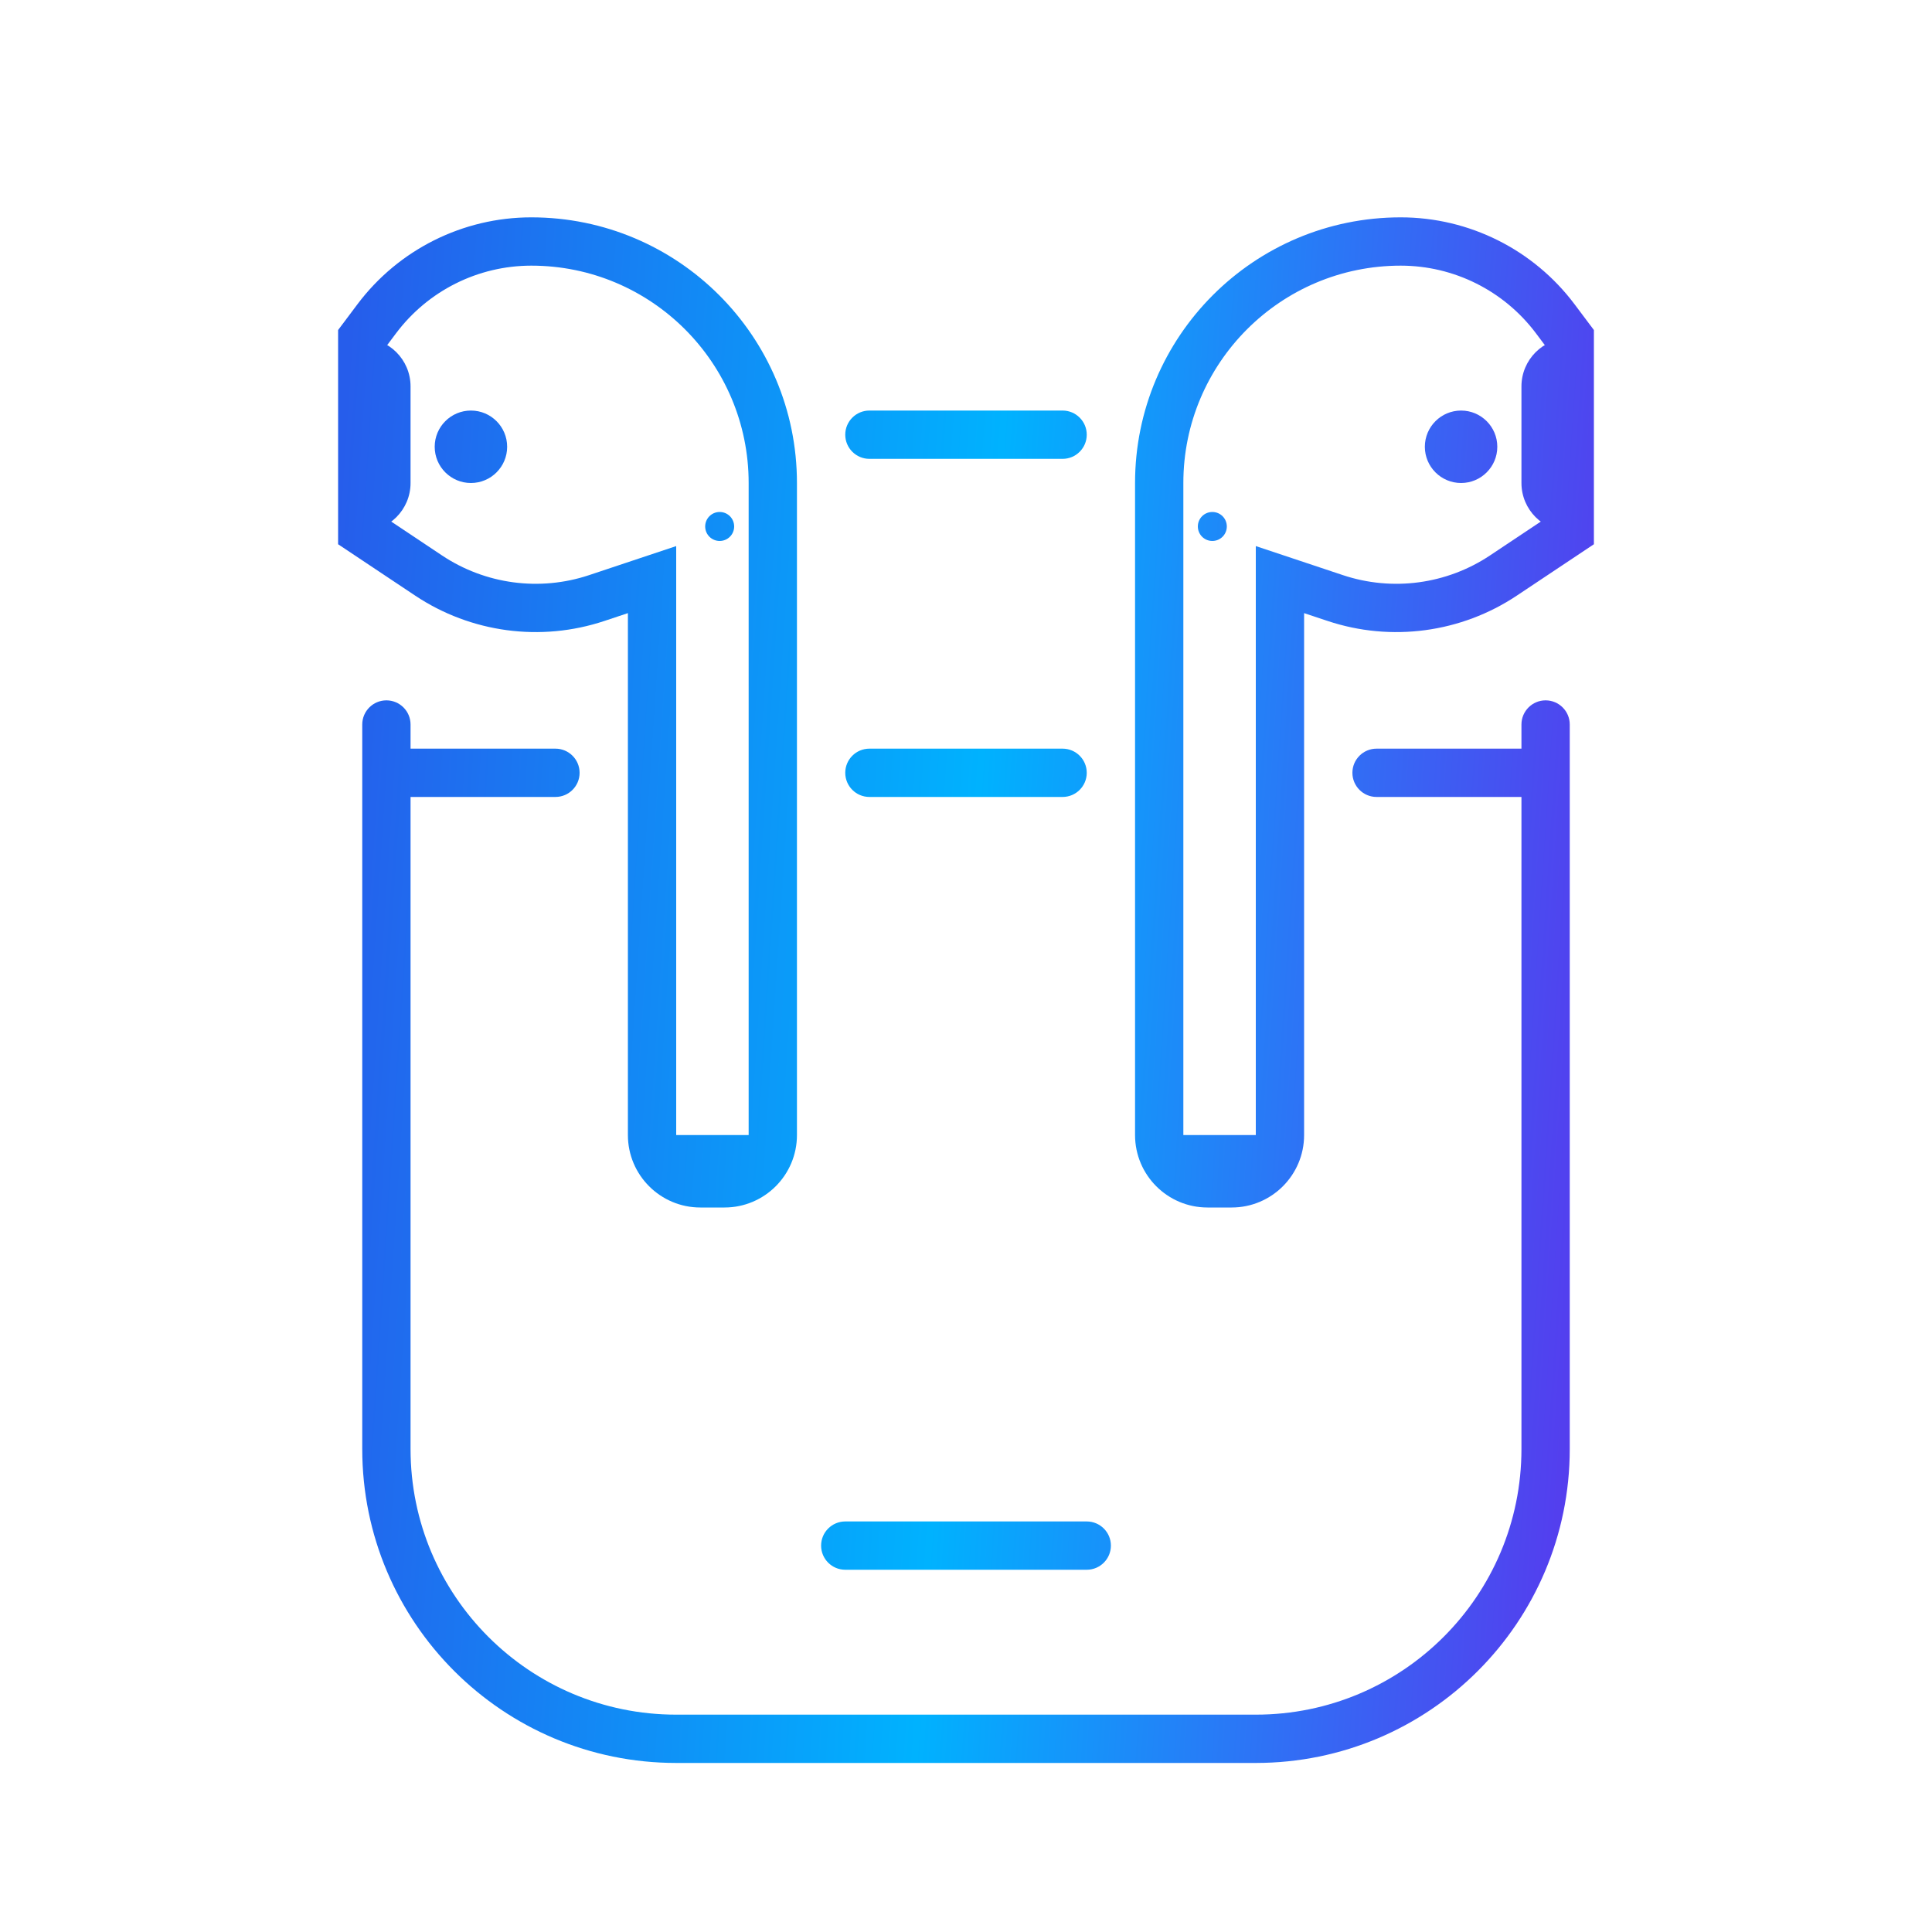
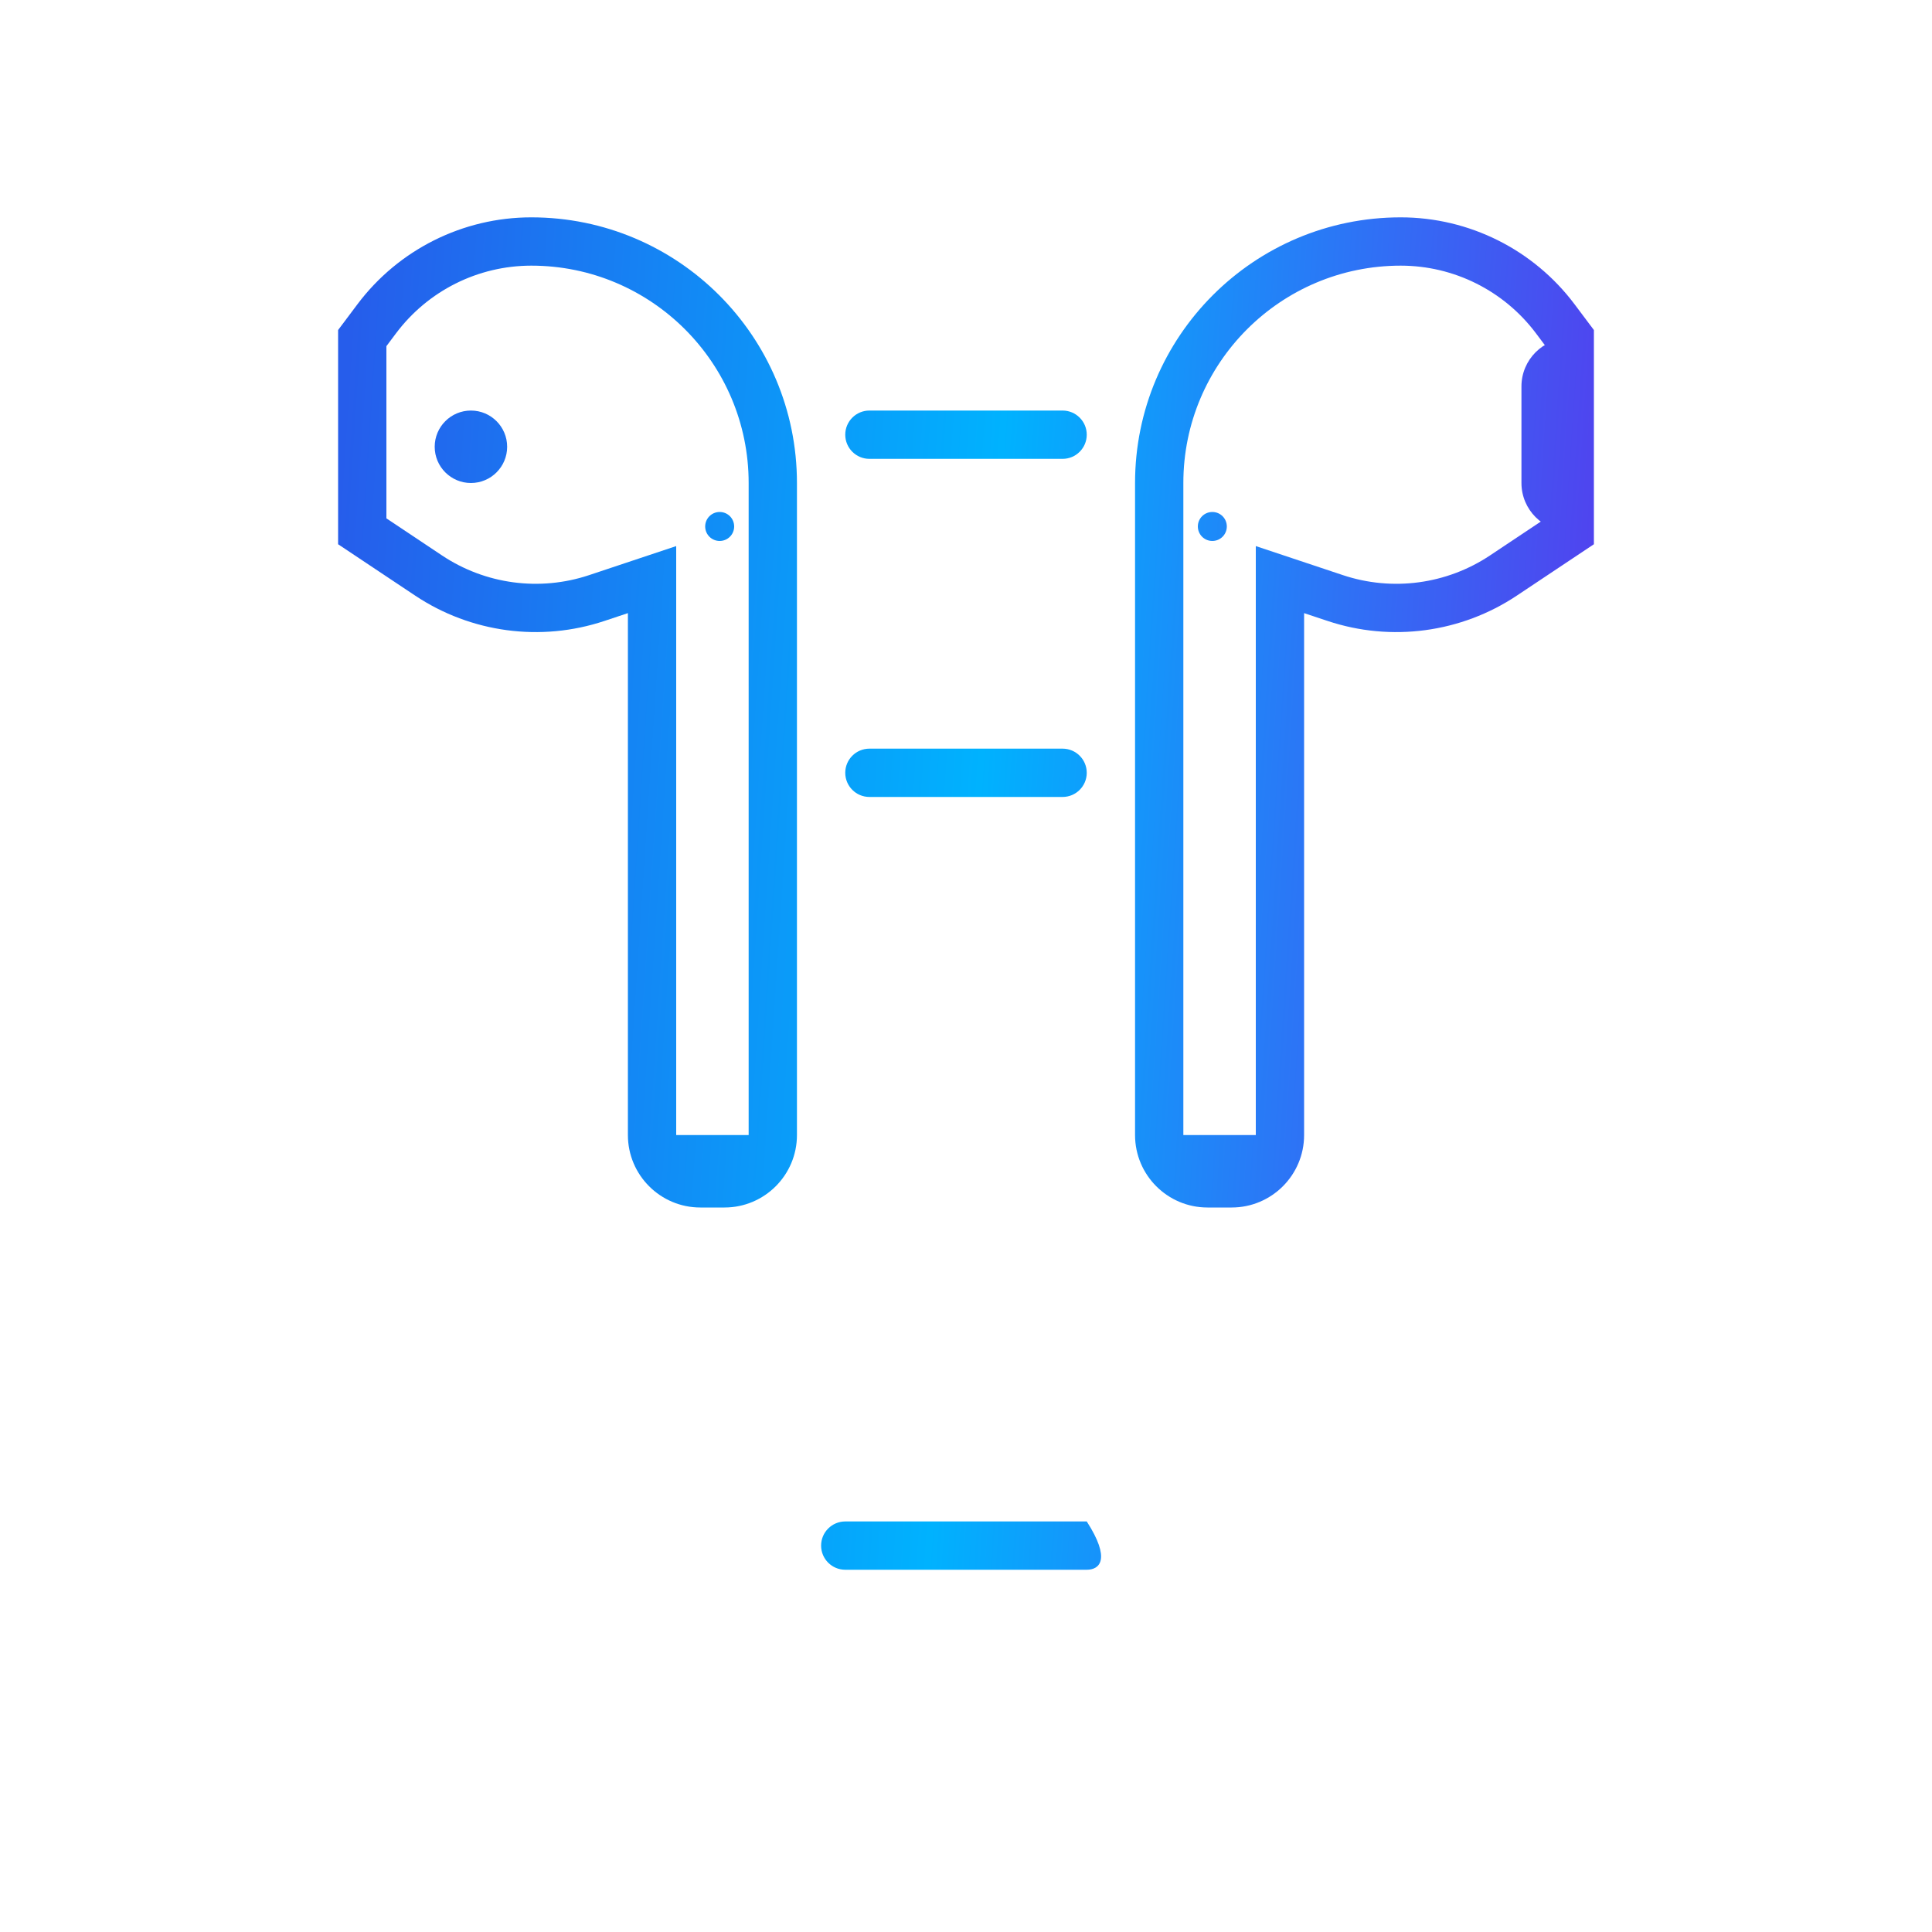
<svg xmlns="http://www.w3.org/2000/svg" width="40" height="40" viewBox="0 0 40 40" fill="none">
  <path d="M18 8.5C17.724 8.5 17.5 8.724 17.5 9C17.5 9.276 17.724 9.5 18 9.5H22C22.276 9.5 22.5 9.276 22.5 9C22.5 8.724 22.276 8.5 22 8.5H18Z" fill="url(#paint0_linear_4788_42774)" />
-   <path d="M32 14.5C32.276 14.5 32.5 14.724 32.5 15V30C32.5 33.59 29.59 36.5 26 36.5H14C10.41 36.5 7.5 33.59 7.5 30V15C7.5 14.724 7.724 14.5 8 14.5C8.276 14.5 8.5 14.724 8.5 15V15.5H11.5C11.776 15.5 12 15.724 12 16C12 16.276 11.776 16.5 11.5 16.5H8.5V30C8.5 33.038 10.962 35.5 14 35.5H26C29.038 35.5 31.5 33.038 31.5 30V16.5H28.5C28.224 16.5 28 16.276 28 16C28 15.724 28.224 15.5 28.5 15.5H31.5V15C31.5 14.724 31.724 14.5 32 14.5Z" fill="url(#paint1_linear_4788_42774)" />
-   <path d="M17 32C17 31.724 17.224 31.5 17.5 31.5H22.5C22.776 31.5 23 31.724 23 32C23 32.276 22.776 32.5 22.5 32.5H17.5C17.224 32.5 17 32.276 17 32Z" fill="url(#paint2_linear_4788_42774)" />
+   <path d="M17 32C17 31.724 17.224 31.5 17.5 31.5H22.5C23 32.276 22.776 32.5 22.5 32.5H17.5C17.224 32.5 17 32.276 17 32Z" fill="url(#paint2_linear_4788_42774)" />
  <path d="M17.5 16C17.5 15.724 17.724 15.5 18 15.5H22C22.276 15.5 22.5 15.724 22.5 16C22.5 16.276 22.276 16.5 22 16.5H18C17.724 16.5 17.5 16.276 17.5 16Z" fill="url(#paint3_linear_4788_42774)" />
  <path fill-rule="evenodd" clip-rule="evenodd" d="M29 5.5C30.102 5.5 31.139 6.019 31.8 6.9L32 7.167V10.732L30.85 11.499C29.952 12.098 28.827 12.249 27.802 11.907L26 11.306V23.5C26 23.776 25.776 24 25.5 24H25C24.724 24 24.5 23.776 24.5 23.5V10C24.5 7.515 26.515 5.5 29 5.5ZM32.6 6.3C31.75 5.167 30.416 4.5 29 4.5C25.962 4.5 23.5 6.962 23.5 10V23.5C23.5 24.328 24.172 25 25 25H25.5C26.328 25 27 24.328 27 23.5V12.694L27.486 12.856C28.803 13.295 30.25 13.101 31.405 12.331L33 11.268V6.833L32.6 6.3Z" fill="url(#paint4_linear_4788_42774)" />
  <path d="M24.8 10.9C24.8 11.066 24.934 11.2 25.1 11.2C25.266 11.2 25.4 11.066 25.4 10.9C25.4 10.734 25.266 10.6 25.1 10.6C24.934 10.6 24.8 10.734 24.8 10.9Z" fill="url(#paint5_linear_4788_42774)" />
-   <path d="M29.5 9.25C29.5 9.664 29.836 10 30.25 10C30.664 10 31 9.664 31 9.25C31 8.836 30.664 8.5 30.25 8.5C29.836 8.5 29.5 8.836 29.5 9.25Z" fill="url(#paint6_linear_4788_42774)" />
  <path d="M32.5 7C31.948 7 31.5 7.448 31.5 8V10C31.5 10.552 31.948 11 32.5 11V7Z" fill="url(#paint7_linear_4788_42774)" />
  <path d="M26 23.5H24V24H26V23.5Z" fill="url(#paint8_linear_4788_42774)" />
  <path fill-rule="evenodd" clip-rule="evenodd" d="M11 5.5C9.898 5.5 8.861 6.019 8.2 6.9L8 7.167V10.732L9.15 11.499C10.048 12.098 11.173 12.249 12.198 11.907L14 11.306V23.5C14 23.776 14.224 24 14.5 24H15C15.276 24 15.5 23.776 15.5 23.5V10C15.5 7.515 13.485 5.5 11 5.5ZM7.4 6.3C8.25 5.167 9.584 4.5 11 4.5C14.038 4.5 16.5 6.962 16.5 10V23.5C16.5 24.328 15.828 25 15 25H14.5C13.672 25 13 24.328 13 23.5V12.694L12.514 12.856C11.197 13.295 9.75 13.101 8.595 12.331L7 11.268V6.833L7.4 6.3Z" fill="url(#paint9_linear_4788_42774)" />
  <path d="M15.2 10.9C15.2 11.066 15.066 11.2 14.9 11.2C14.734 11.2 14.6 11.066 14.6 10.9C14.6 10.734 14.734 10.6 14.9 10.6C15.066 10.6 15.2 10.734 15.2 10.9Z" fill="url(#paint10_linear_4788_42774)" />
  <path d="M10.5 9.25C10.5 9.664 10.164 10 9.75 10C9.336 10 9 9.664 9 9.25C9 8.836 9.336 8.5 9.75 8.5C10.164 8.5 10.5 8.836 10.5 9.25Z" fill="url(#paint11_linear_4788_42774)" />
-   <path d="M7.5 7C8.052 7 8.5 7.448 8.5 8V10C8.5 10.552 8.052 11 7.5 11V7Z" fill="url(#paint12_linear_4788_42774)" />
  <path d="M14 23.5H16V24H14V23.5Z" fill="url(#paint13_linear_4788_42774)" />
  <defs>
    <linearGradient id="paint0_linear_4788_42774" x1="7" y1="10.375" x2="54.435" y2="13.518" gradientUnits="userSpaceOnUse">
      <stop stop-color="#265DEB" />
      <stop offset="0.287" stop-color="#00B2FE" />
      <stop offset="0.618" stop-color="#6526EB" />
      <stop offset="0.803" stop-color="#0B8DFD" />
    </linearGradient>
    <linearGradient id="paint1_linear_4788_42774" x1="7" y1="10.375" x2="54.435" y2="13.518" gradientUnits="userSpaceOnUse">
      <stop stop-color="#265DEB" />
      <stop offset="0.287" stop-color="#00B2FE" />
      <stop offset="0.618" stop-color="#6526EB" />
      <stop offset="0.803" stop-color="#0B8DFD" />
    </linearGradient>
    <linearGradient id="paint2_linear_4788_42774" x1="7" y1="10.375" x2="54.435" y2="13.518" gradientUnits="userSpaceOnUse">
      <stop stop-color="#265DEB" />
      <stop offset="0.287" stop-color="#00B2FE" />
      <stop offset="0.618" stop-color="#6526EB" />
      <stop offset="0.803" stop-color="#0B8DFD" />
    </linearGradient>
    <linearGradient id="paint3_linear_4788_42774" x1="7" y1="10.375" x2="54.435" y2="13.518" gradientUnits="userSpaceOnUse">
      <stop stop-color="#265DEB" />
      <stop offset="0.287" stop-color="#00B2FE" />
      <stop offset="0.618" stop-color="#6526EB" />
      <stop offset="0.803" stop-color="#0B8DFD" />
    </linearGradient>
    <linearGradient id="paint4_linear_4788_42774" x1="7" y1="10.375" x2="54.435" y2="13.518" gradientUnits="userSpaceOnUse">
      <stop stop-color="#265DEB" />
      <stop offset="0.287" stop-color="#00B2FE" />
      <stop offset="0.618" stop-color="#6526EB" />
      <stop offset="0.803" stop-color="#0B8DFD" />
    </linearGradient>
    <linearGradient id="paint5_linear_4788_42774" x1="7" y1="10.375" x2="54.435" y2="13.518" gradientUnits="userSpaceOnUse">
      <stop stop-color="#265DEB" />
      <stop offset="0.287" stop-color="#00B2FE" />
      <stop offset="0.618" stop-color="#6526EB" />
      <stop offset="0.803" stop-color="#0B8DFD" />
    </linearGradient>
    <linearGradient id="paint6_linear_4788_42774" x1="7" y1="10.375" x2="54.435" y2="13.518" gradientUnits="userSpaceOnUse">
      <stop stop-color="#265DEB" />
      <stop offset="0.287" stop-color="#00B2FE" />
      <stop offset="0.618" stop-color="#6526EB" />
      <stop offset="0.803" stop-color="#0B8DFD" />
    </linearGradient>
    <linearGradient id="paint7_linear_4788_42774" x1="7" y1="10.375" x2="54.435" y2="13.518" gradientUnits="userSpaceOnUse">
      <stop stop-color="#265DEB" />
      <stop offset="0.287" stop-color="#00B2FE" />
      <stop offset="0.618" stop-color="#6526EB" />
      <stop offset="0.803" stop-color="#0B8DFD" />
    </linearGradient>
    <linearGradient id="paint8_linear_4788_42774" x1="7" y1="10.375" x2="54.435" y2="13.518" gradientUnits="userSpaceOnUse">
      <stop stop-color="#265DEB" />
      <stop offset="0.287" stop-color="#00B2FE" />
      <stop offset="0.618" stop-color="#6526EB" />
      <stop offset="0.803" stop-color="#0B8DFD" />
    </linearGradient>
    <linearGradient id="paint9_linear_4788_42774" x1="7" y1="10.375" x2="54.435" y2="13.518" gradientUnits="userSpaceOnUse">
      <stop stop-color="#265DEB" />
      <stop offset="0.287" stop-color="#00B2FE" />
      <stop offset="0.618" stop-color="#6526EB" />
      <stop offset="0.803" stop-color="#0B8DFD" />
    </linearGradient>
    <linearGradient id="paint10_linear_4788_42774" x1="7" y1="10.375" x2="54.435" y2="13.518" gradientUnits="userSpaceOnUse">
      <stop stop-color="#265DEB" />
      <stop offset="0.287" stop-color="#00B2FE" />
      <stop offset="0.618" stop-color="#6526EB" />
      <stop offset="0.803" stop-color="#0B8DFD" />
    </linearGradient>
    <linearGradient id="paint11_linear_4788_42774" x1="7" y1="10.375" x2="54.435" y2="13.518" gradientUnits="userSpaceOnUse">
      <stop stop-color="#265DEB" />
      <stop offset="0.287" stop-color="#00B2FE" />
      <stop offset="0.618" stop-color="#6526EB" />
      <stop offset="0.803" stop-color="#0B8DFD" />
    </linearGradient>
    <linearGradient id="paint12_linear_4788_42774" x1="7" y1="10.375" x2="54.435" y2="13.518" gradientUnits="userSpaceOnUse">
      <stop stop-color="#265DEB" />
      <stop offset="0.287" stop-color="#00B2FE" />
      <stop offset="0.618" stop-color="#6526EB" />
      <stop offset="0.803" stop-color="#0B8DFD" />
    </linearGradient>
    <linearGradient id="paint13_linear_4788_42774" x1="7" y1="10.375" x2="54.435" y2="13.518" gradientUnits="userSpaceOnUse">
      <stop stop-color="#265DEB" />
      <stop offset="0.287" stop-color="#00B2FE" />
      <stop offset="0.618" stop-color="#6526EB" />
      <stop offset="0.803" stop-color="#0B8DFD" />
    </linearGradient>
  </defs>
</svg>